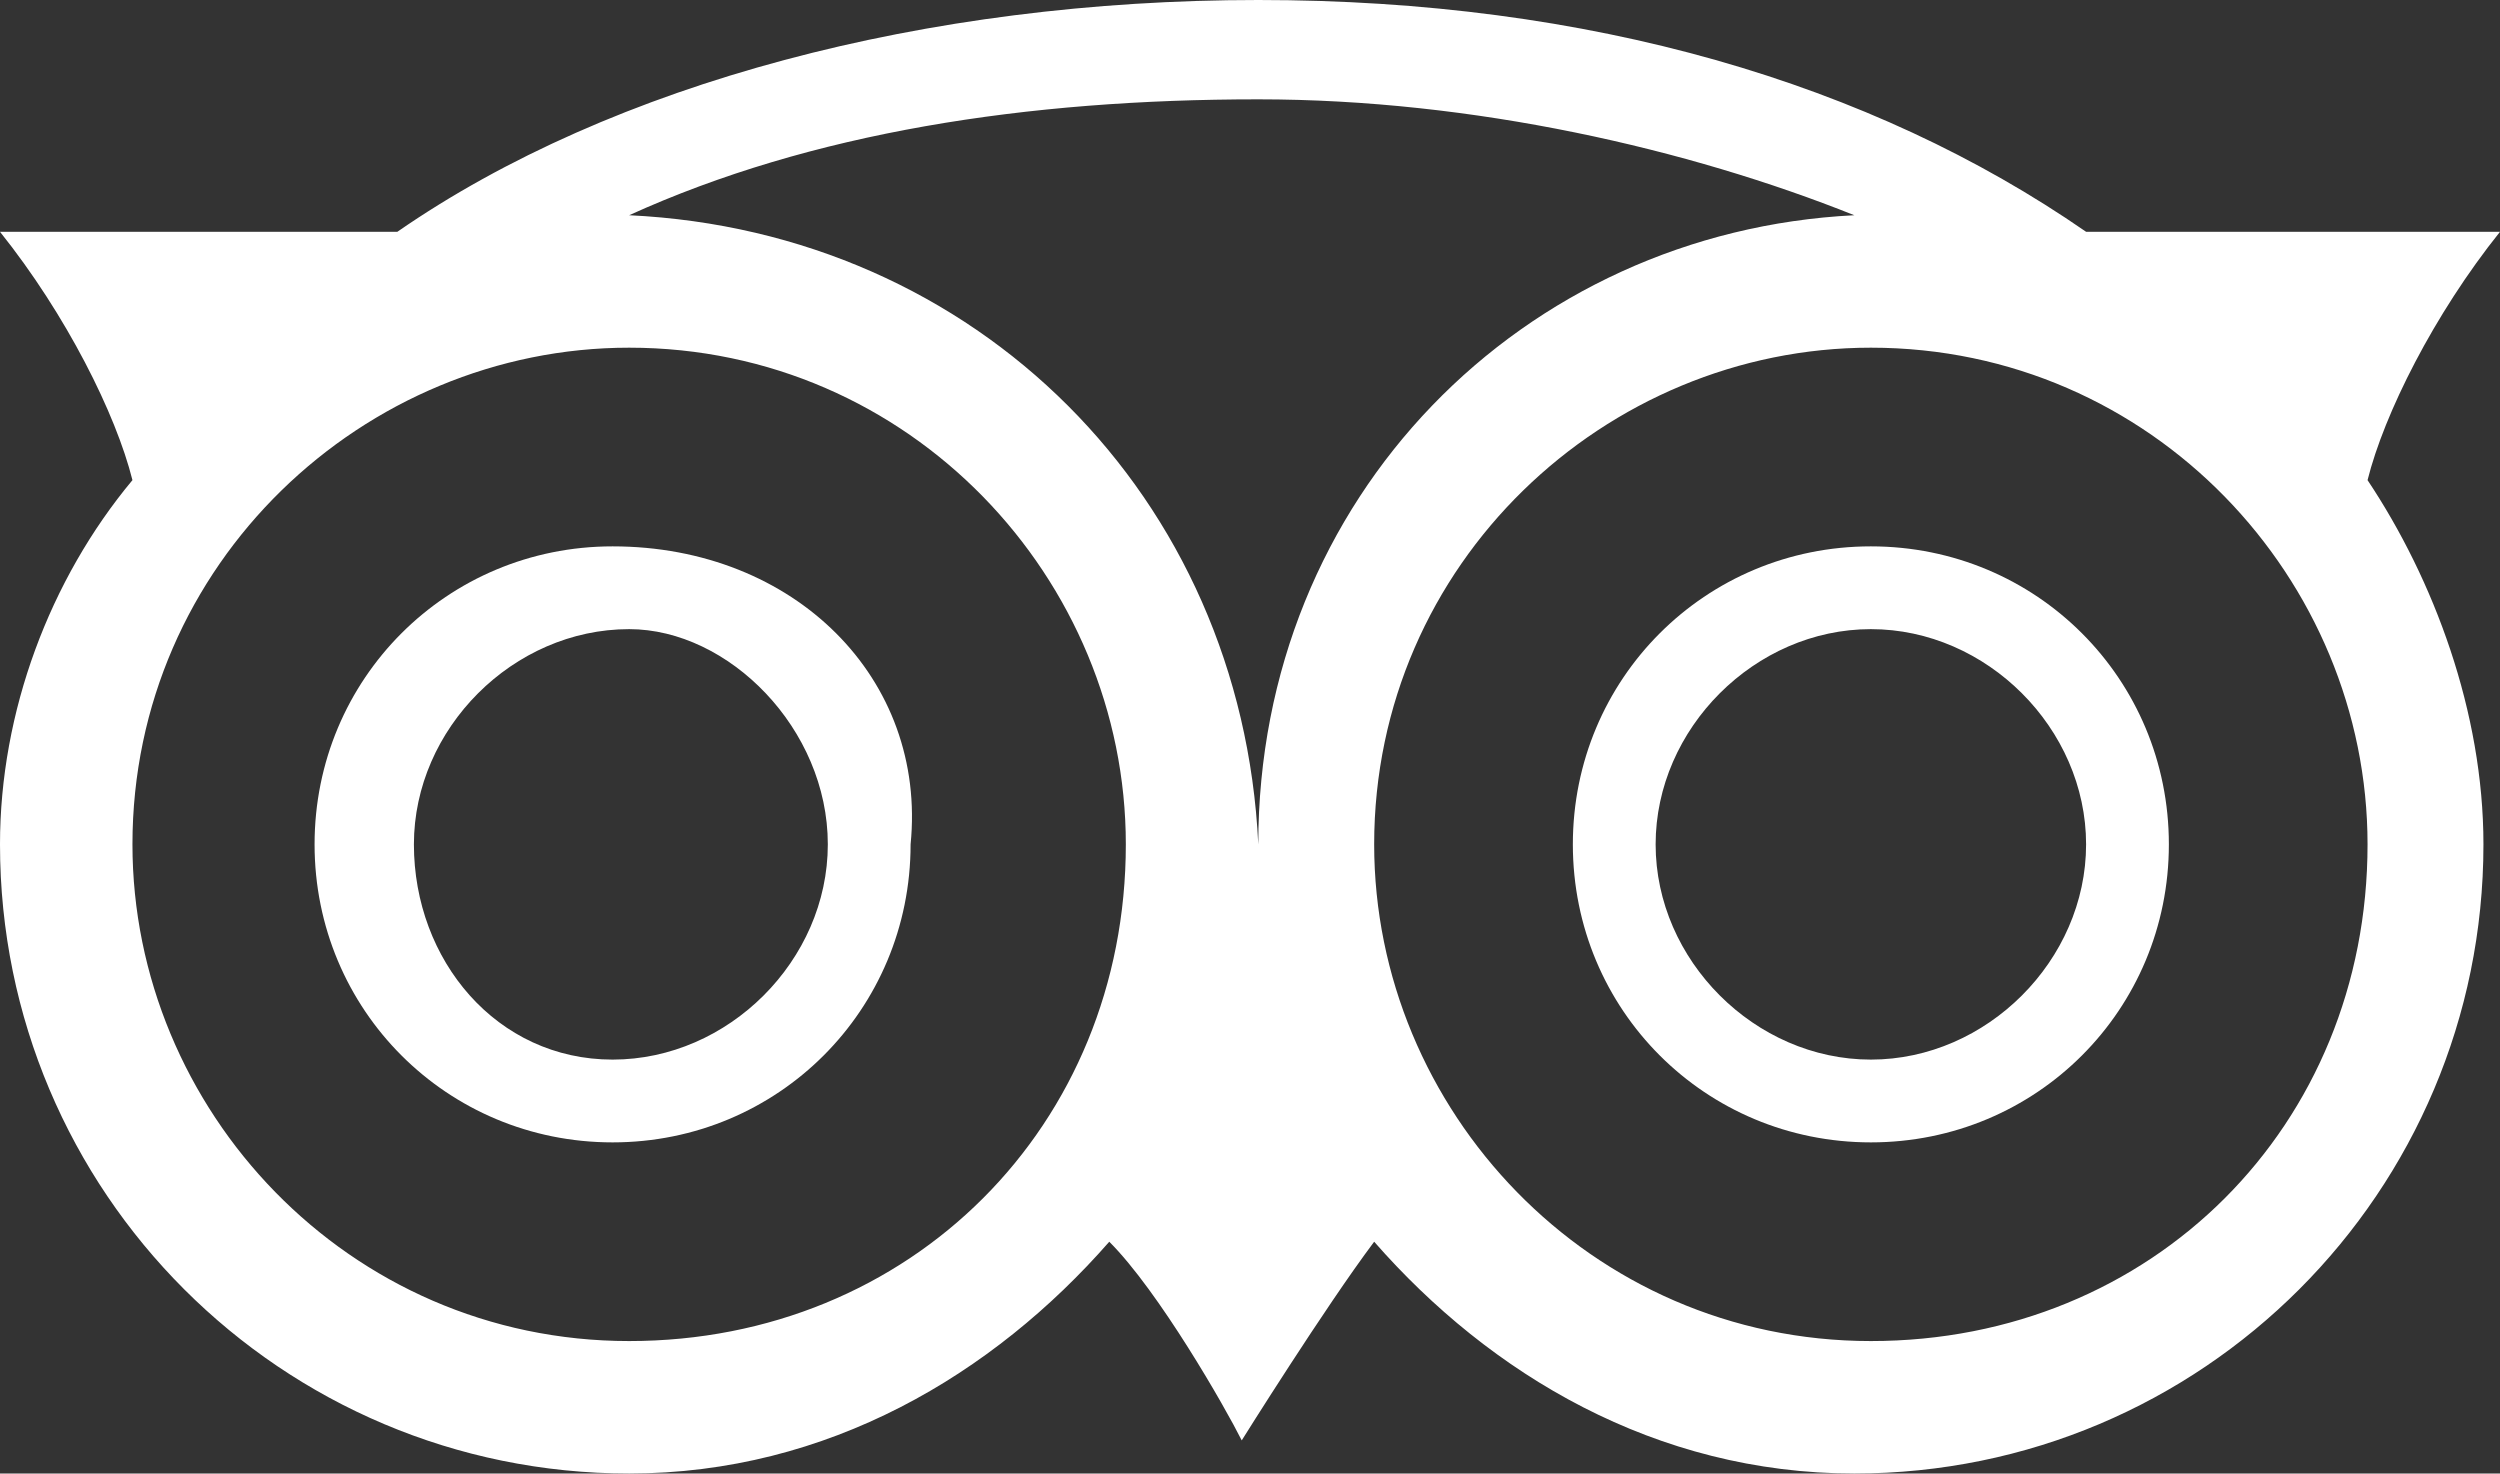
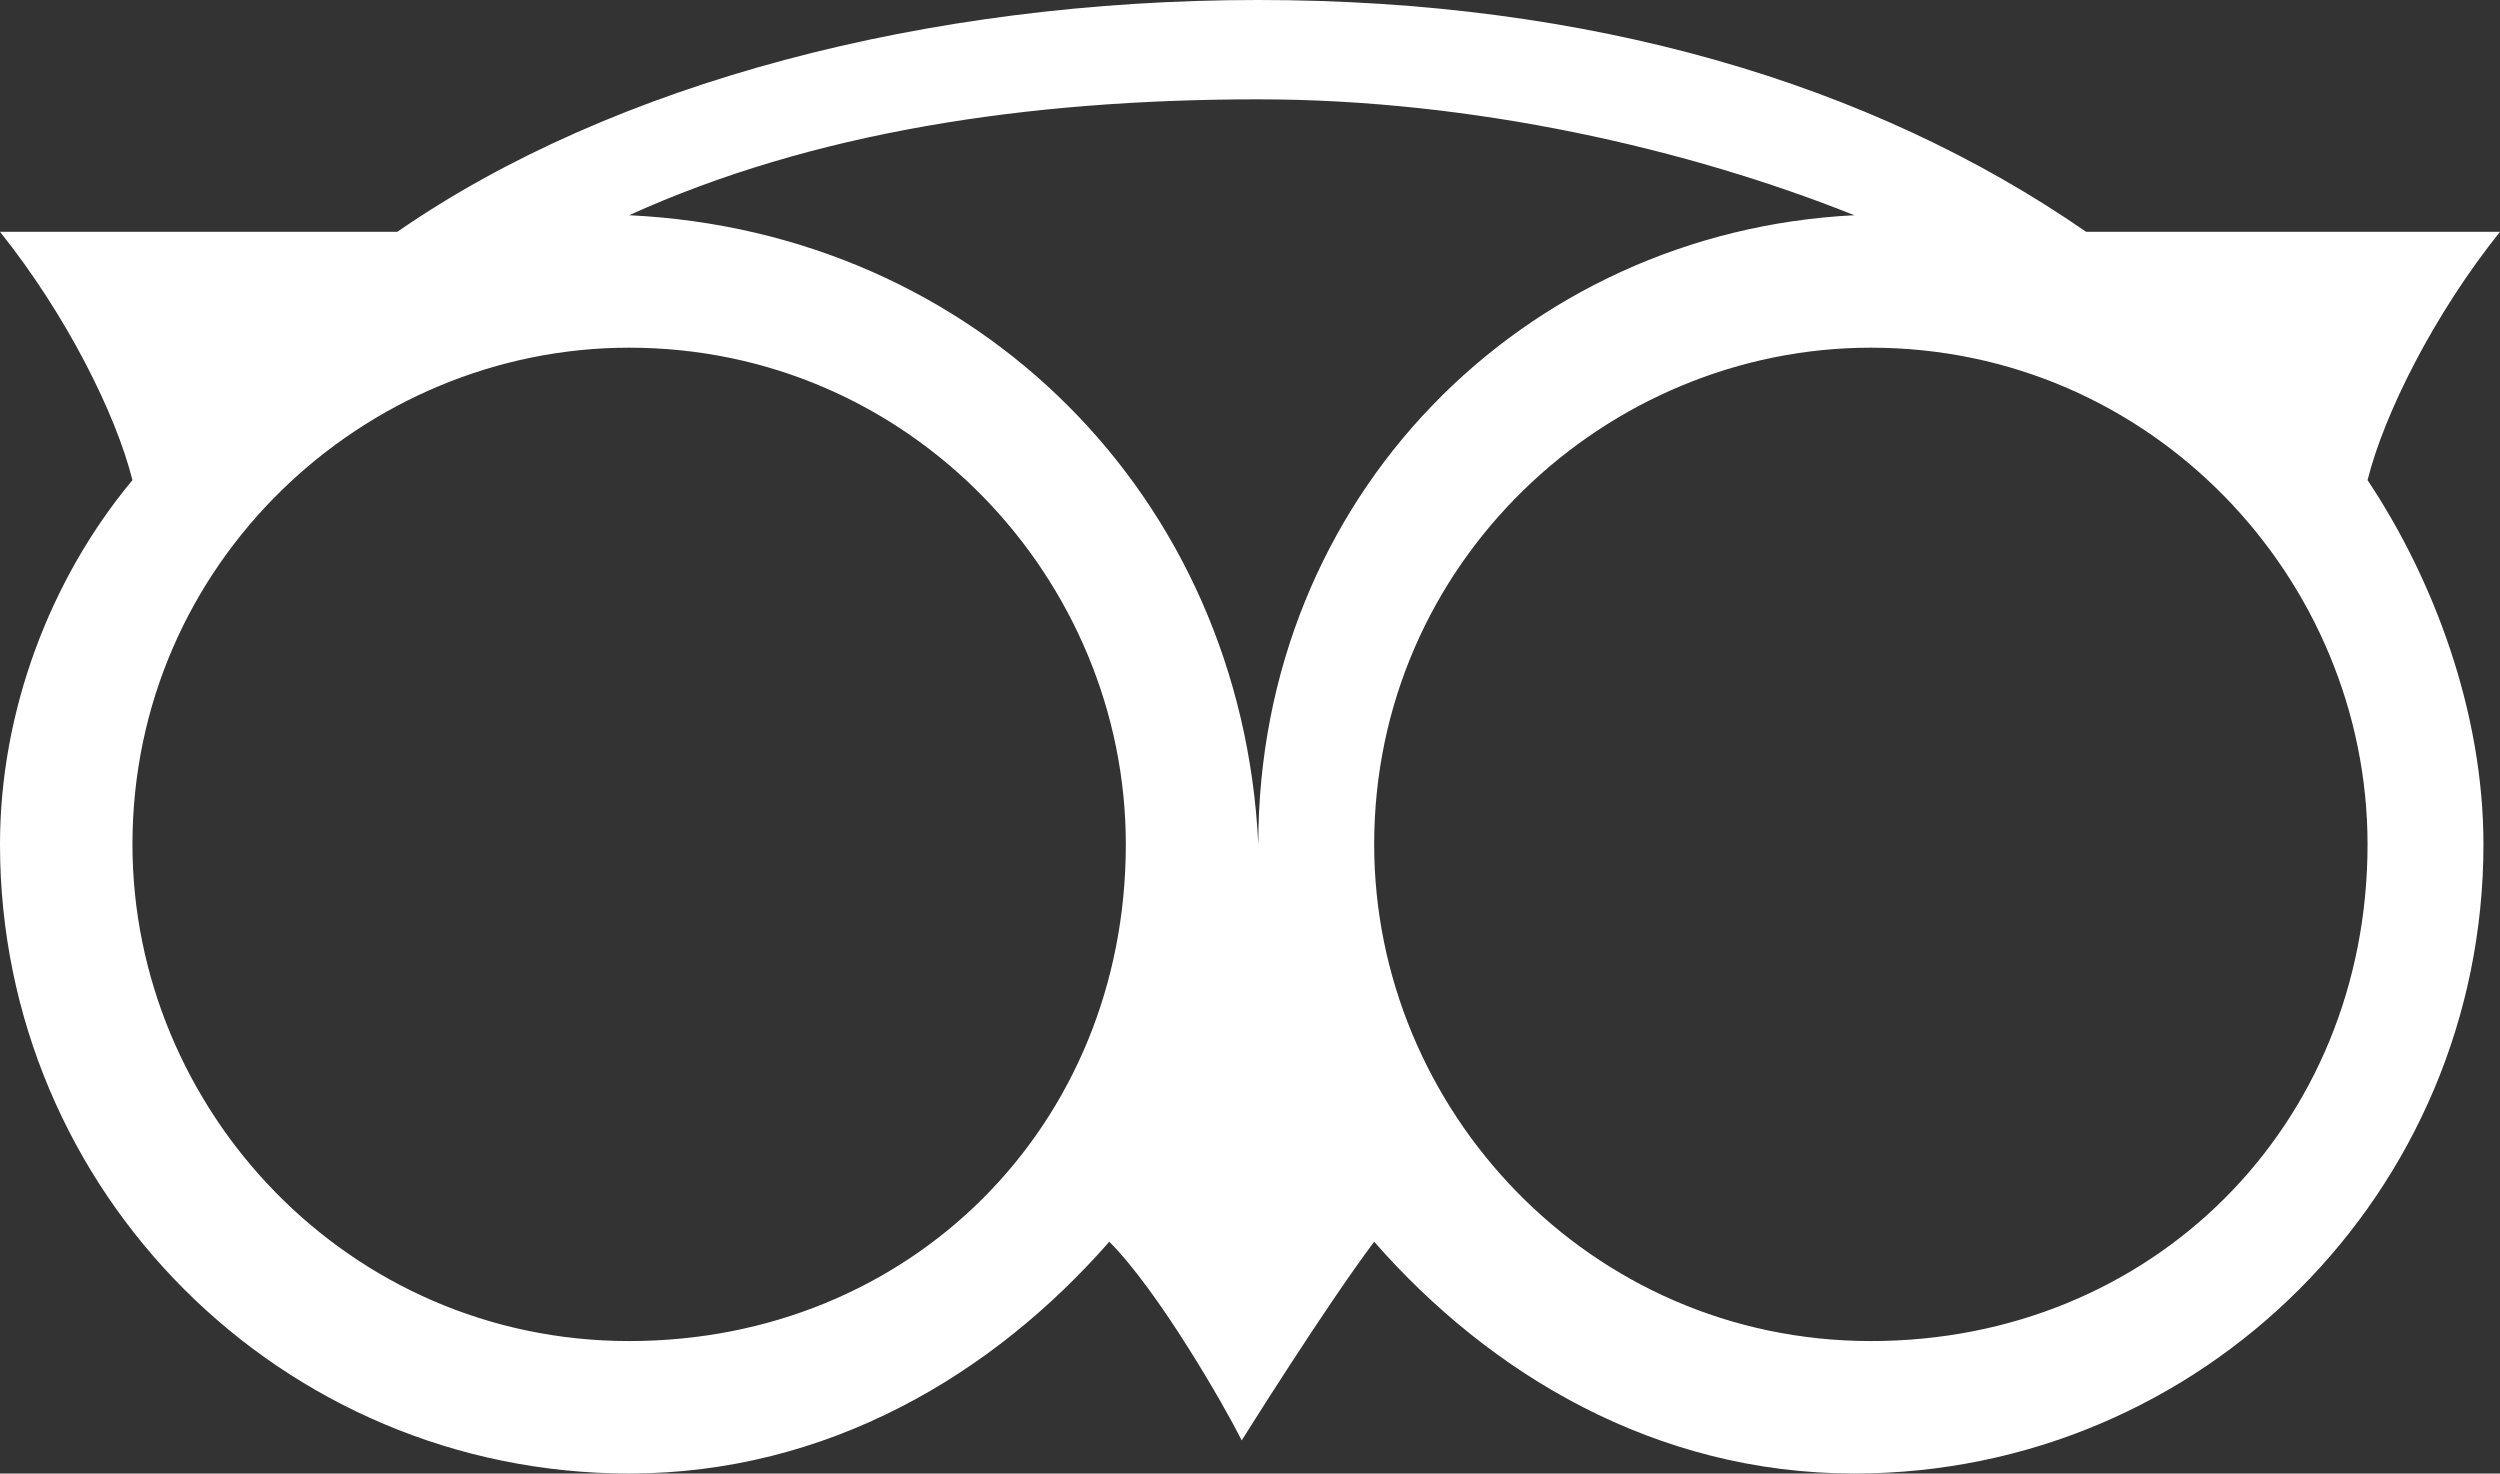
<svg xmlns="http://www.w3.org/2000/svg" version="1.1" id="Layer_1" x="0px" y="0px" viewBox="0 0 15.1 8.9" style="enable-background:new 0 0 15.1 8.9;" xml:space="preserve">
  <rect x="0" y="0" width="15.1" height="8.9" fill="#333333" stroke="none" />
  <style type="text/css">
	.st0{fill:transparent;}
	.st1{fill:transparent;}
	.st2{fill:transparent;}
	.st3{fill:transparent;}
	.st4{fill:#FFFFFF;}
</style>
-   <circle class="st0" cx="11.3" cy="5.1" r="3.2" />
  <circle class="st0" cx="3.8" cy="5.1" r="3.2" />
-   <path class="st1" d="M3.3,1.4c0,0,1.7-1.1,4.2-1.1s4.1,1.1,4.1,1.1l-1,0.4L9.2,2.4l-1,1.1L7.9,5.1L7.5,5.6l-0.4-1L6.8,3.5L6.6,2.8  L5.2,1.9L3.8,1.7L3.3,1.4z" />
+   <path class="st1" d="M3.3,1.4c0,0,1.7-1.1,4.2-1.1l-1,0.4L9.2,2.4l-1,1.1L7.9,5.1L7.5,5.6l-0.4-1L6.8,3.5L6.6,2.8  L5.2,1.9L3.8,1.7L3.3,1.4z" />
  <g>
    <circle class="st2" cx="3.8" cy="5.1" r="0.6" />
    <circle class="st3" cx="11.3" cy="5.1" r="0.6" />
    <path class="st4" d="M15.1,1.4h-2.5c-1.3-0.9-3-1.4-5-1.4c-2,0-3.9,0.5-5.2,1.4H0c0.4,0.5,0.7,1.1,0.8,1.5C0.3,3.5,0,4.3,0,5.1   c0,2.1,1.7,3.8,3.8,3.8C5,8.9,6,8.3,6.7,7.5c0.3,0.3,0.7,1,0.8,1.2c0,0,0.5-0.8,0.8-1.2c0.7,0.8,1.7,1.4,2.9,1.4   c2.1,0,3.8-1.7,3.8-3.8c0-0.8-0.3-1.6-0.7-2.2C14.4,2.5,14.7,1.9,15.1,1.4z M3.8,8.1c-1.7,0-3-1.4-3-3c0-1.7,1.4-3,3-3   c1.7,0,3,1.4,3,3C6.8,6.8,5.5,8.1,3.8,8.1z M3.8,1.3c1.1-0.5,2.4-0.7,3.8-0.7c1.3,0,2.6,0.3,3.6,0.7c-2,0.1-3.6,1.7-3.6,3.8   C7.5,3,5.9,1.4,3.8,1.3z M11.3,8.1c-1.7,0-3-1.4-3-3c0-1.7,1.4-3,3-3c1.7,0,3,1.4,3,3C14.3,6.8,13,8.1,11.3,8.1z" />
-     <path class="st4" d="M11.3,3.3c-1,0-1.8,0.8-1.8,1.8c0,1,0.8,1.8,1.8,1.8c1,0,1.8-0.8,1.8-1.8C13.1,4.1,12.3,3.3,11.3,3.3z M11.3,6.4   c-0.7,0-1.3-0.6-1.3-1.3c0-0.7,0.6-1.3,1.3-1.3c0.7,0,1.3,0.6,1.3,1.3C12.6,5.8,12,6.4,11.3,6.4z" />
-     <path class="st4" d="M3.7,3.3c-1,0-1.8,0.8-1.8,1.8c0,1,0.8,1.8,1.8,1.8c1,0,1.8-0.8,1.8-1.8C5.6,4.1,4.8,3.3,3.7,3.3z M3.7,6.4   C3,6.4,2.5,5.8,2.5,5.1c0-0.7,0.6-1.3,1.3-1.3C4.4,3.8,5,4.4,5,5.1C5,5.8,4.4,6.4,3.7,6.4z" />
  </g>
</svg>